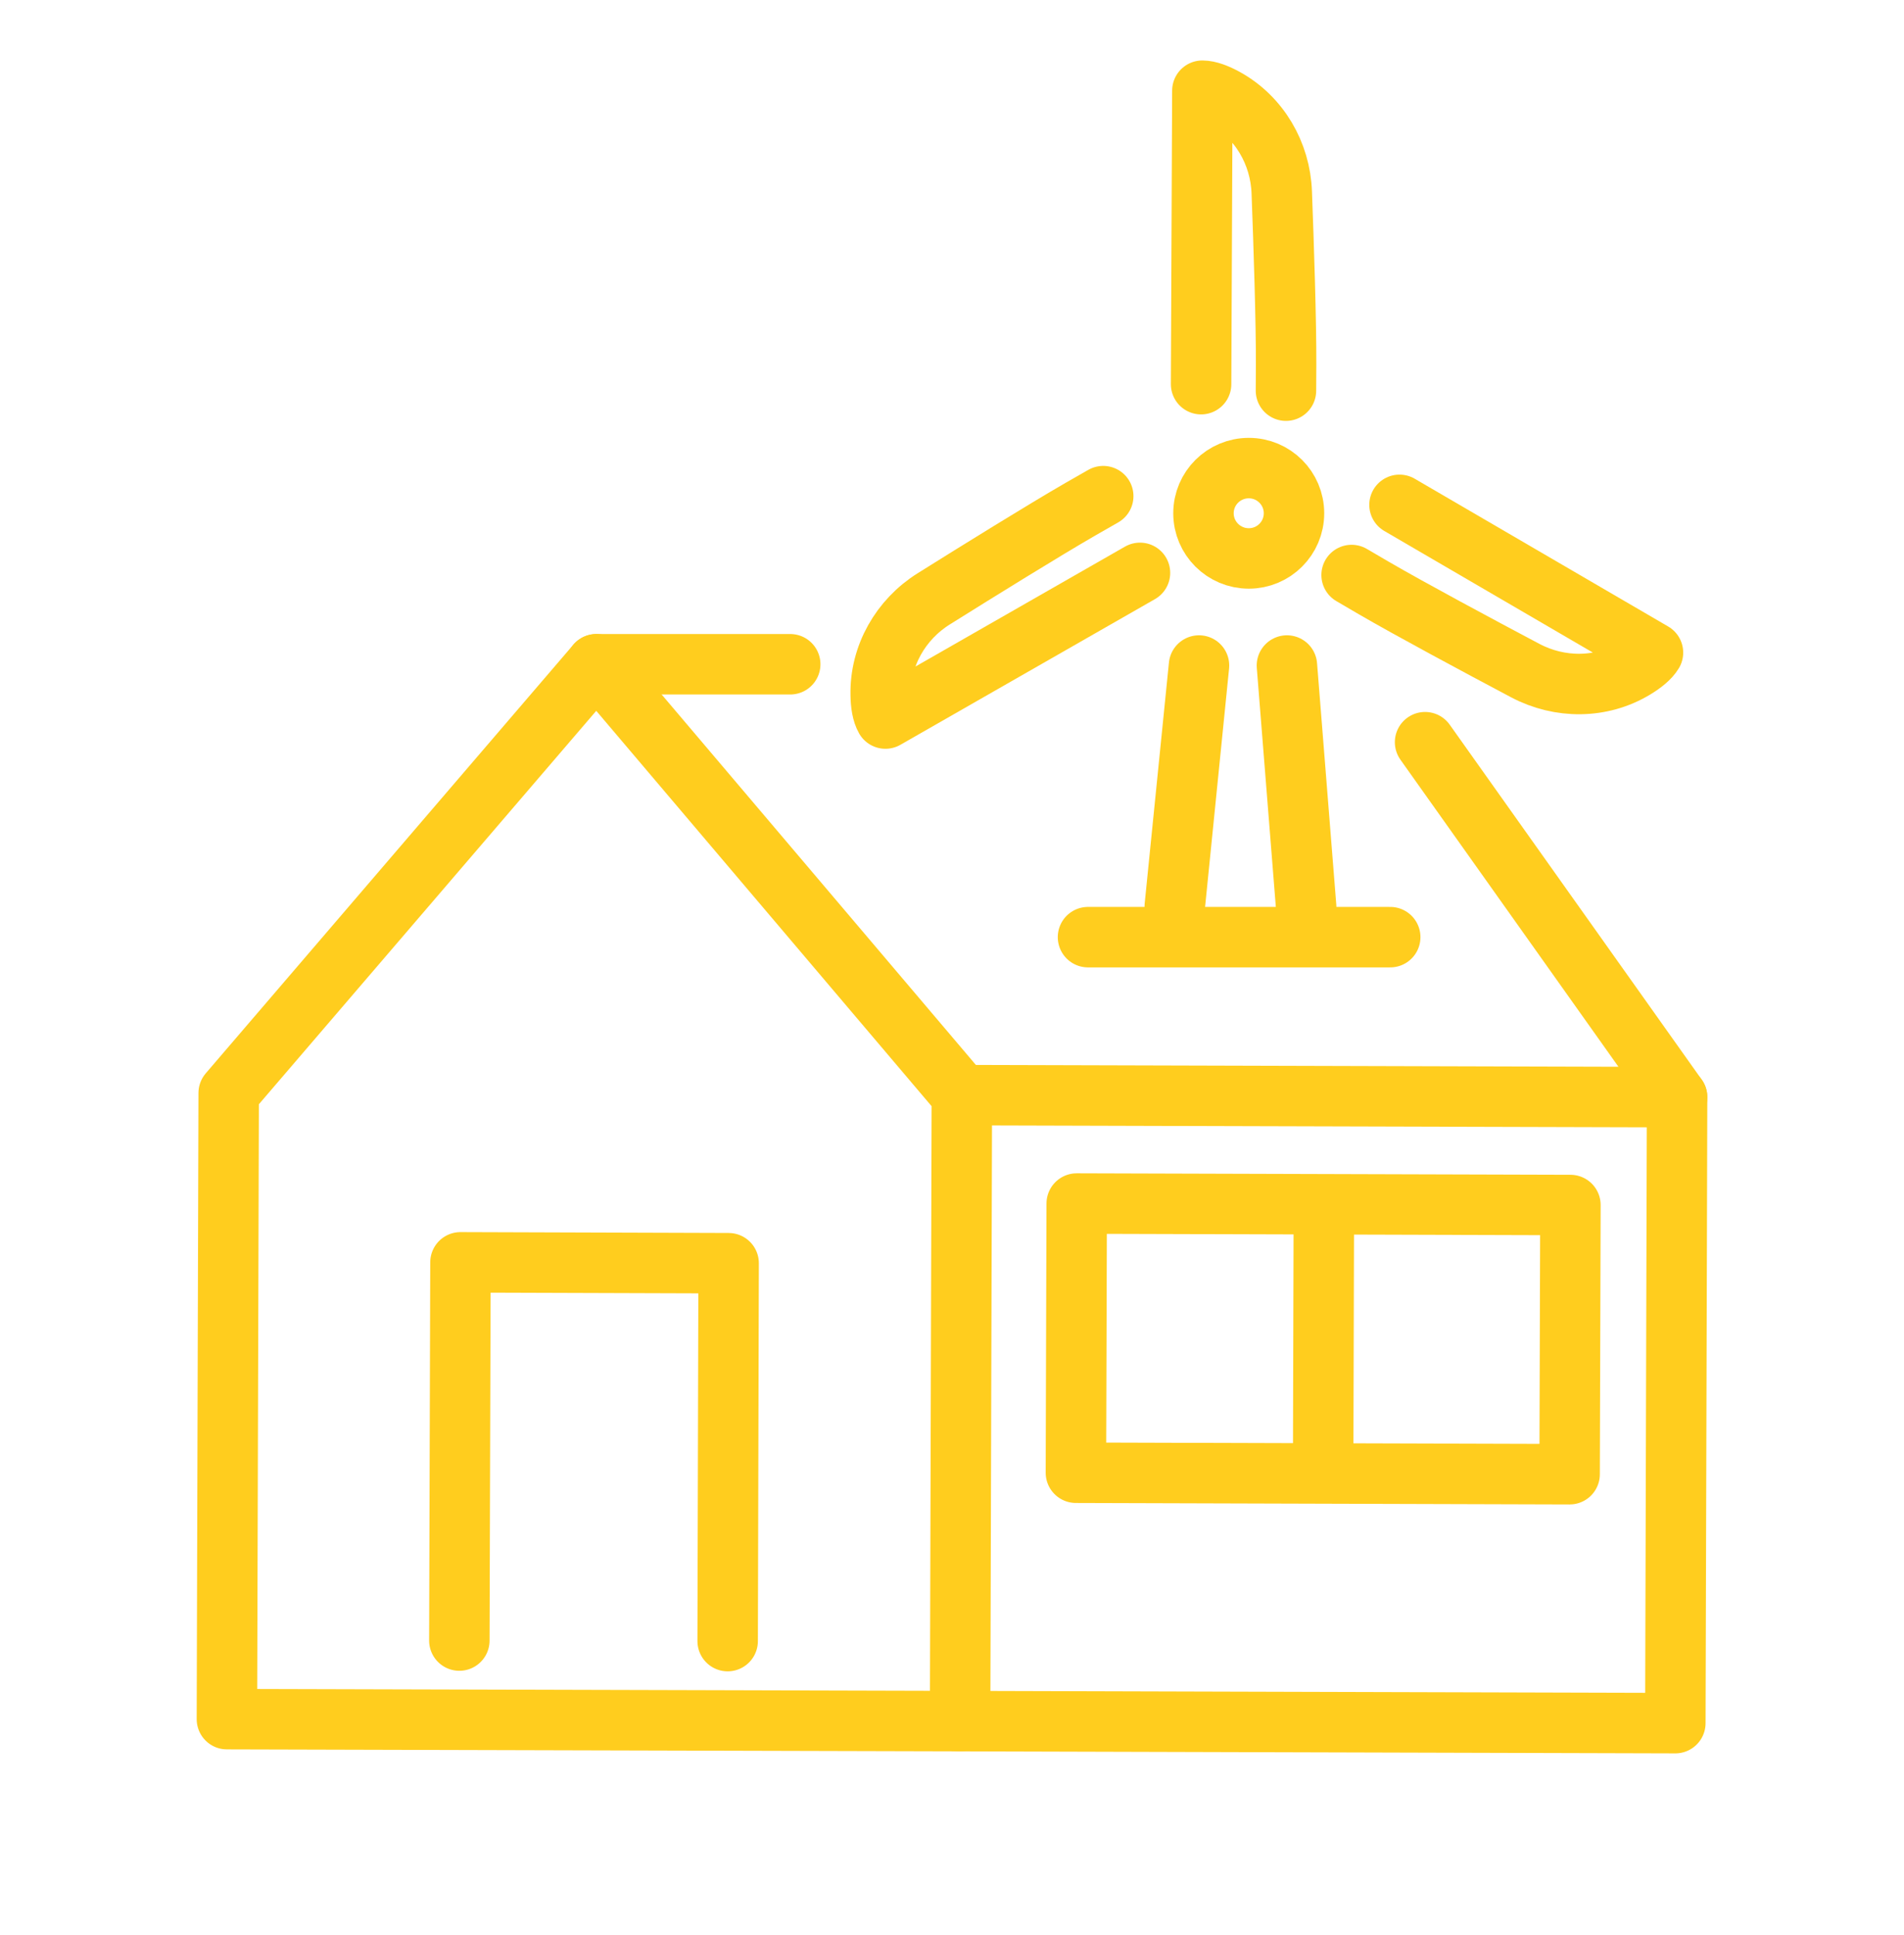
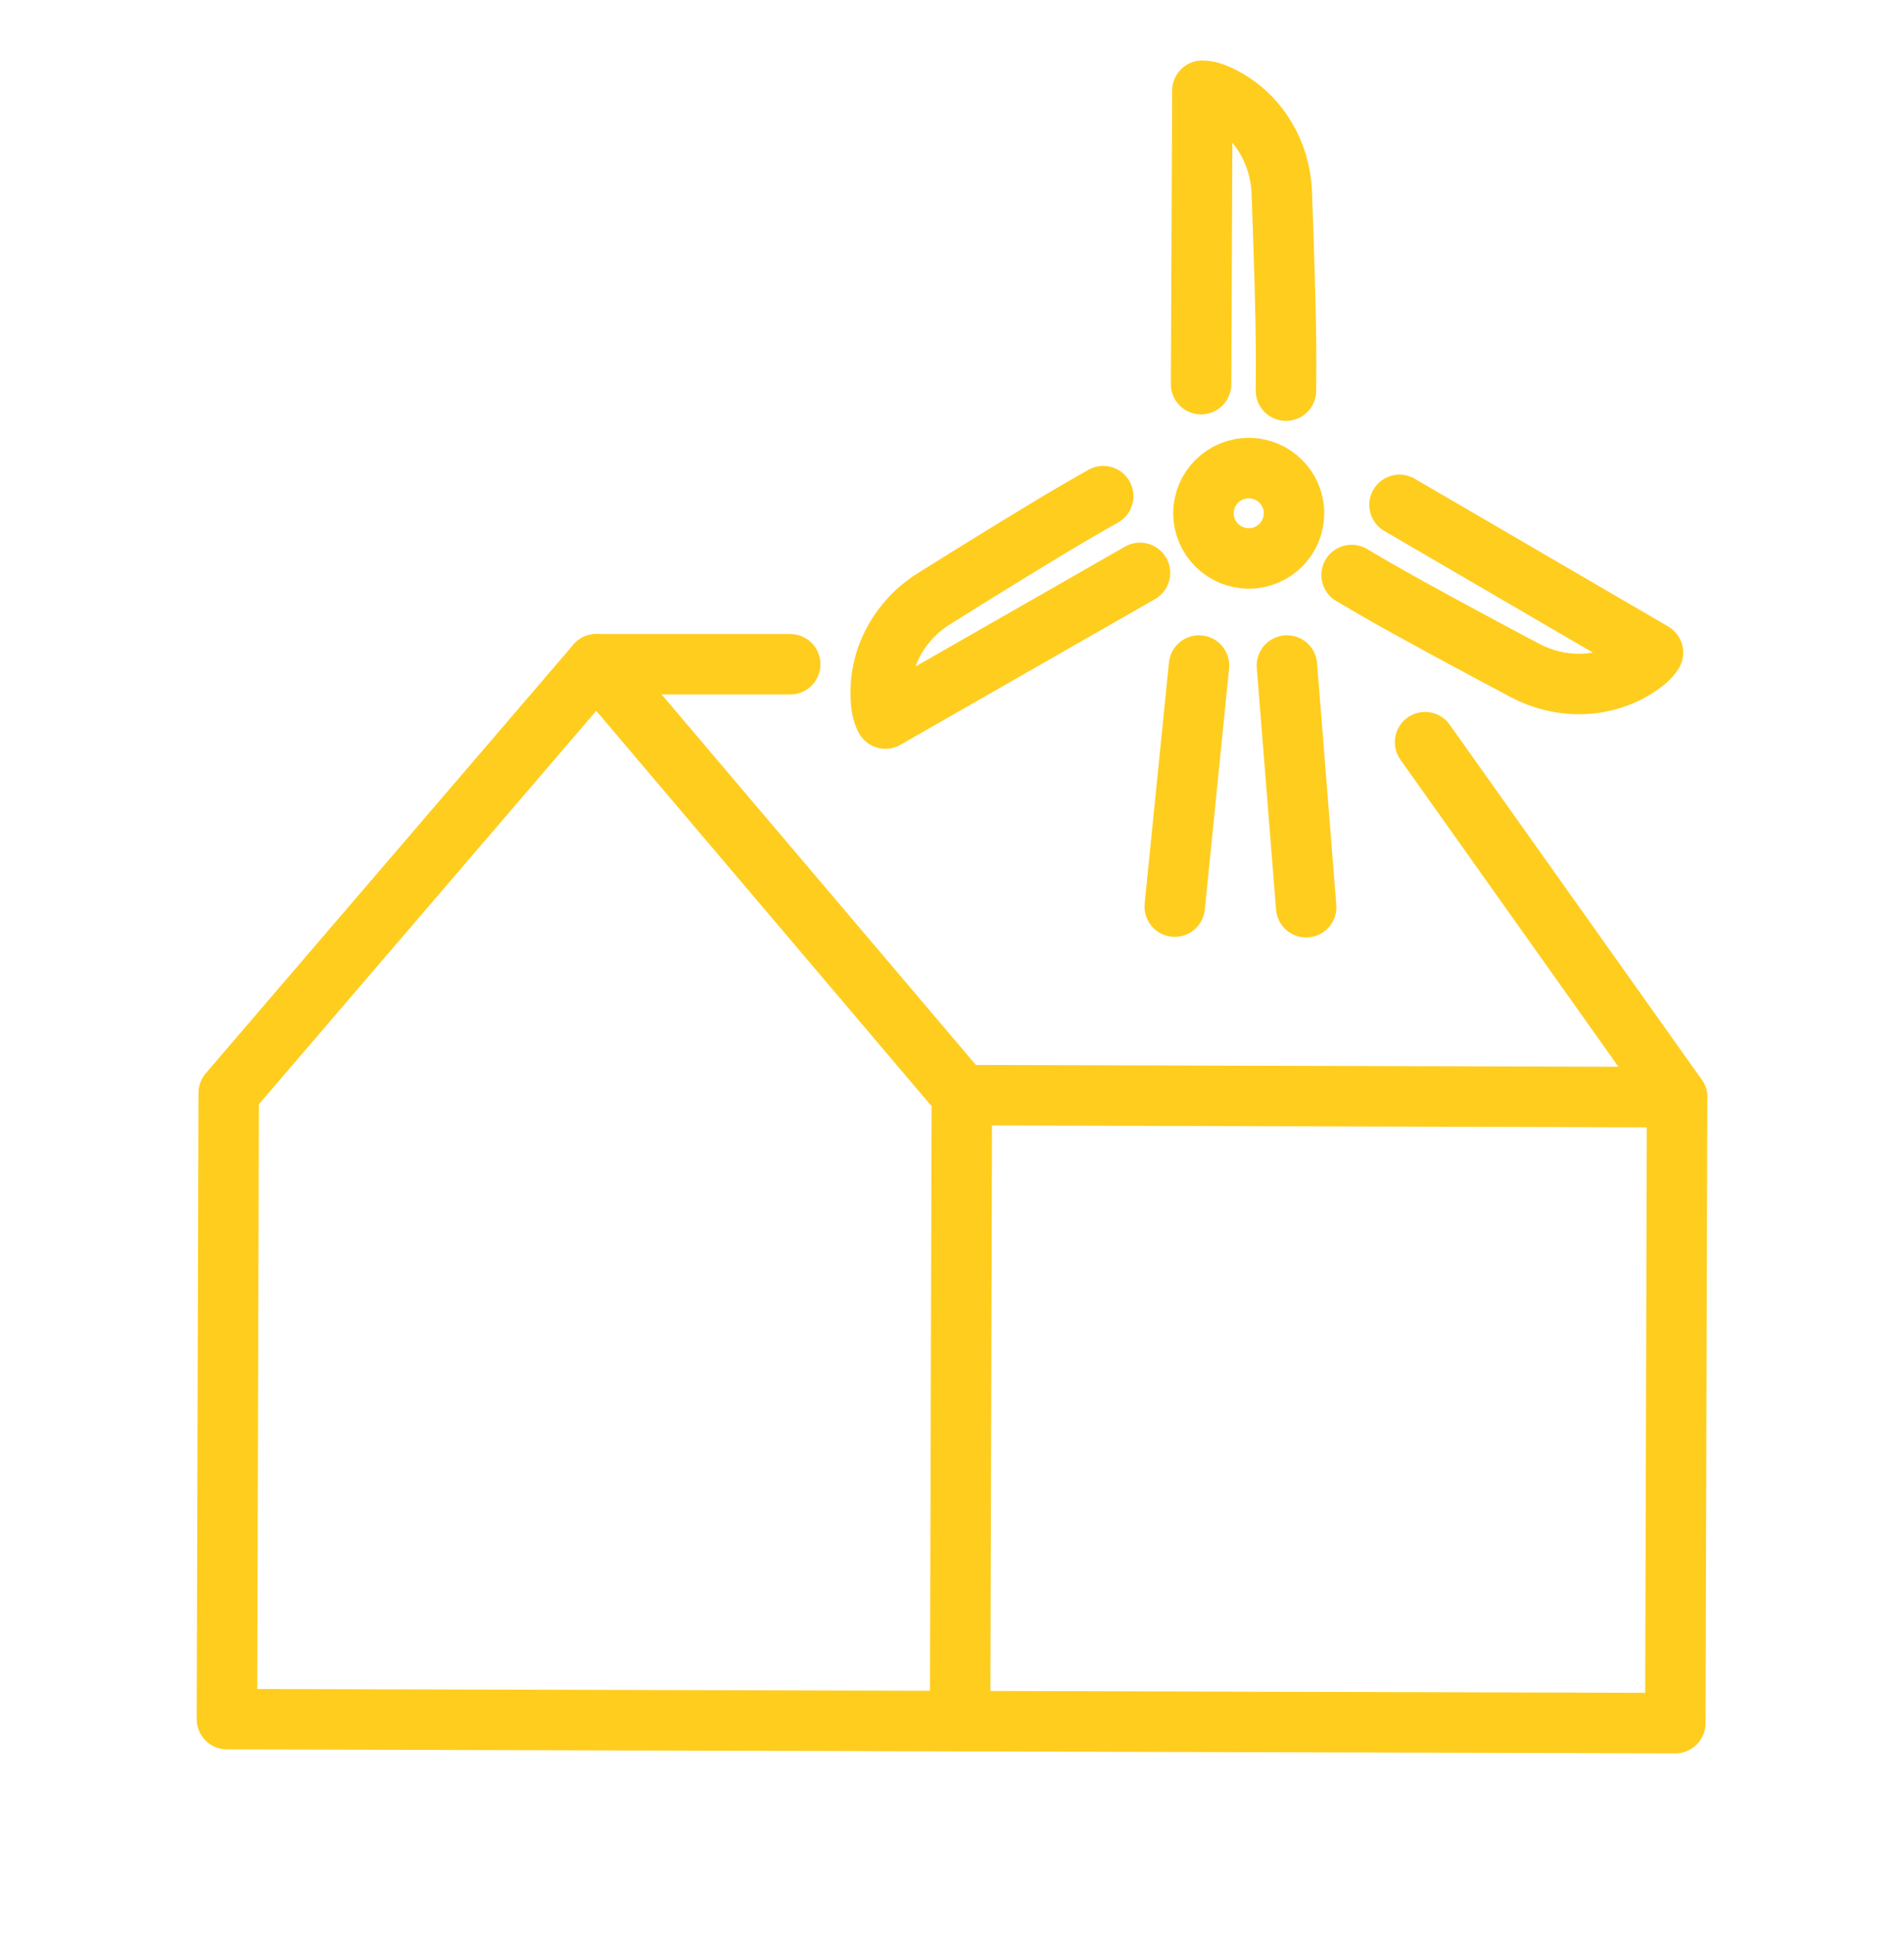
<svg xmlns="http://www.w3.org/2000/svg" version="1.1" id="Calque_1" x="0px" y="0px" width="63px" height="64px" viewBox="0 0 63 64" enable-background="new 0 0 63 64" xml:space="preserve">
  <g>
    <g>
      <g>
        <line fill="none" stroke="#FFCD1E" stroke-width="2" stroke-linecap="round" stroke-linejoin="round" stroke-miterlimit="10" x1="19.733" y1="21.973" x2="26.147" y2="21.973" />
        <g>
          <polygon fill="none" stroke="#FFCD1E" stroke-width="2" stroke-linecap="round" stroke-linejoin="round" stroke-miterlimit="10" points="      31.826,36.226 31.768,56.933 7.508,56.868 7.567,36.156 19.733,21.973     " />
          <polyline fill="none" stroke="#FFCD1E" stroke-width="2" stroke-linecap="round" stroke-linejoin="round" stroke-miterlimit="10" points="      31.826,36.226 55.492,36.293 55.434,57 31.768,56.933     " />
-           <rect x="35.627" y="39.823" transform="matrix(1 0.003 -0.003 1 0.119 -0.118)" fill="none" stroke="#FFCD1E" stroke-width="2" stroke-linecap="round" stroke-linejoin="round" stroke-miterlimit="10" width="16.336" height="8.905" />
-           <line fill="none" stroke="#FFCD1E" stroke-width="2" stroke-linecap="round" stroke-linejoin="round" stroke-miterlimit="10" x1="43.803" y1="40.248" x2="43.781" y2="48.542" />
-           <polyline fill="none" stroke="#FFCD1E" stroke-width="2" stroke-linecap="round" stroke-linejoin="round" stroke-miterlimit="10" points="      15.199,54.268 15.236,41.757 24.109,41.786 24.077,54.286     " />
          <line fill="none" stroke="#FFCD1E" stroke-width="2" stroke-linecap="round" stroke-linejoin="round" stroke-miterlimit="10" x1="55.492" y1="36.293" x2="47.153" y2="24.551" />
        </g>
      </g>
    </g>
    <g>
      <path fill="none" stroke="#FFCD1E" stroke-width="2" stroke-linecap="round" stroke-linejoin="round" stroke-miterlimit="10" d="    M42.55,12.923l0.005-0.848c0.006-1.414-0.079-3.991-0.144-5.711c-0.047-1.289-0.74-2.484-1.87-3.108    C40.262,3.104,39.996,3.001,39.784,3l-0.042,9.708" />
      <g>
        <path fill="none" stroke="#FFCD1E" stroke-width="2" stroke-linecap="round" stroke-linejoin="round" stroke-miterlimit="10" d="     M36.504,16.412l-0.736,0.421c-1.222,0.704-3.413,2.063-4.872,2.976c-1.095,0.685-1.783,1.886-1.755,3.175     c0.004,0.321,0.051,0.601,0.156,0.785l8.423-4.819" />
        <path fill="none" stroke="#FFCD1E" stroke-width="2" stroke-linecap="round" stroke-linejoin="round" stroke-miterlimit="10" d="     M44.722,19.021l0.73,0.427c1.221,0.71,3.492,1.928,5.015,2.734c1.14,0.604,2.523,0.603,3.625-0.068     c0.274-0.166,0.494-0.345,0.602-0.526l-8.387-4.888" />
      </g>
      <line fill="none" stroke="#FFCD1E" stroke-width="2" stroke-linecap="round" stroke-linejoin="round" stroke-miterlimit="10" x1="38.87" y1="29.99" x2="39.673" y2="22.015" />
      <line fill="none" stroke="#FFCD1E" stroke-width="2" stroke-linecap="round" stroke-linejoin="round" stroke-miterlimit="10" x1="42.582" y1="22.015" x2="43.219" y2="30.01" />
      <path fill="none" stroke="#FFCD1E" stroke-width="2" stroke-linecap="round" stroke-linejoin="round" stroke-miterlimit="10" d="    M42.816,16.979c0,0.826-0.671,1.494-1.495,1.494c-0.827,0-1.5-0.668-1.5-1.494c0-0.828,0.672-1.495,1.5-1.495    C42.145,15.484,42.816,16.151,42.816,16.979z" />
    </g>
-     <line fill="none" stroke="#FFCD1E" stroke-width="2" stroke-linecap="round" stroke-linejoin="round" stroke-miterlimit="10" x1="46" y1="31" x2="36" y2="31" />
  </g>
</svg>